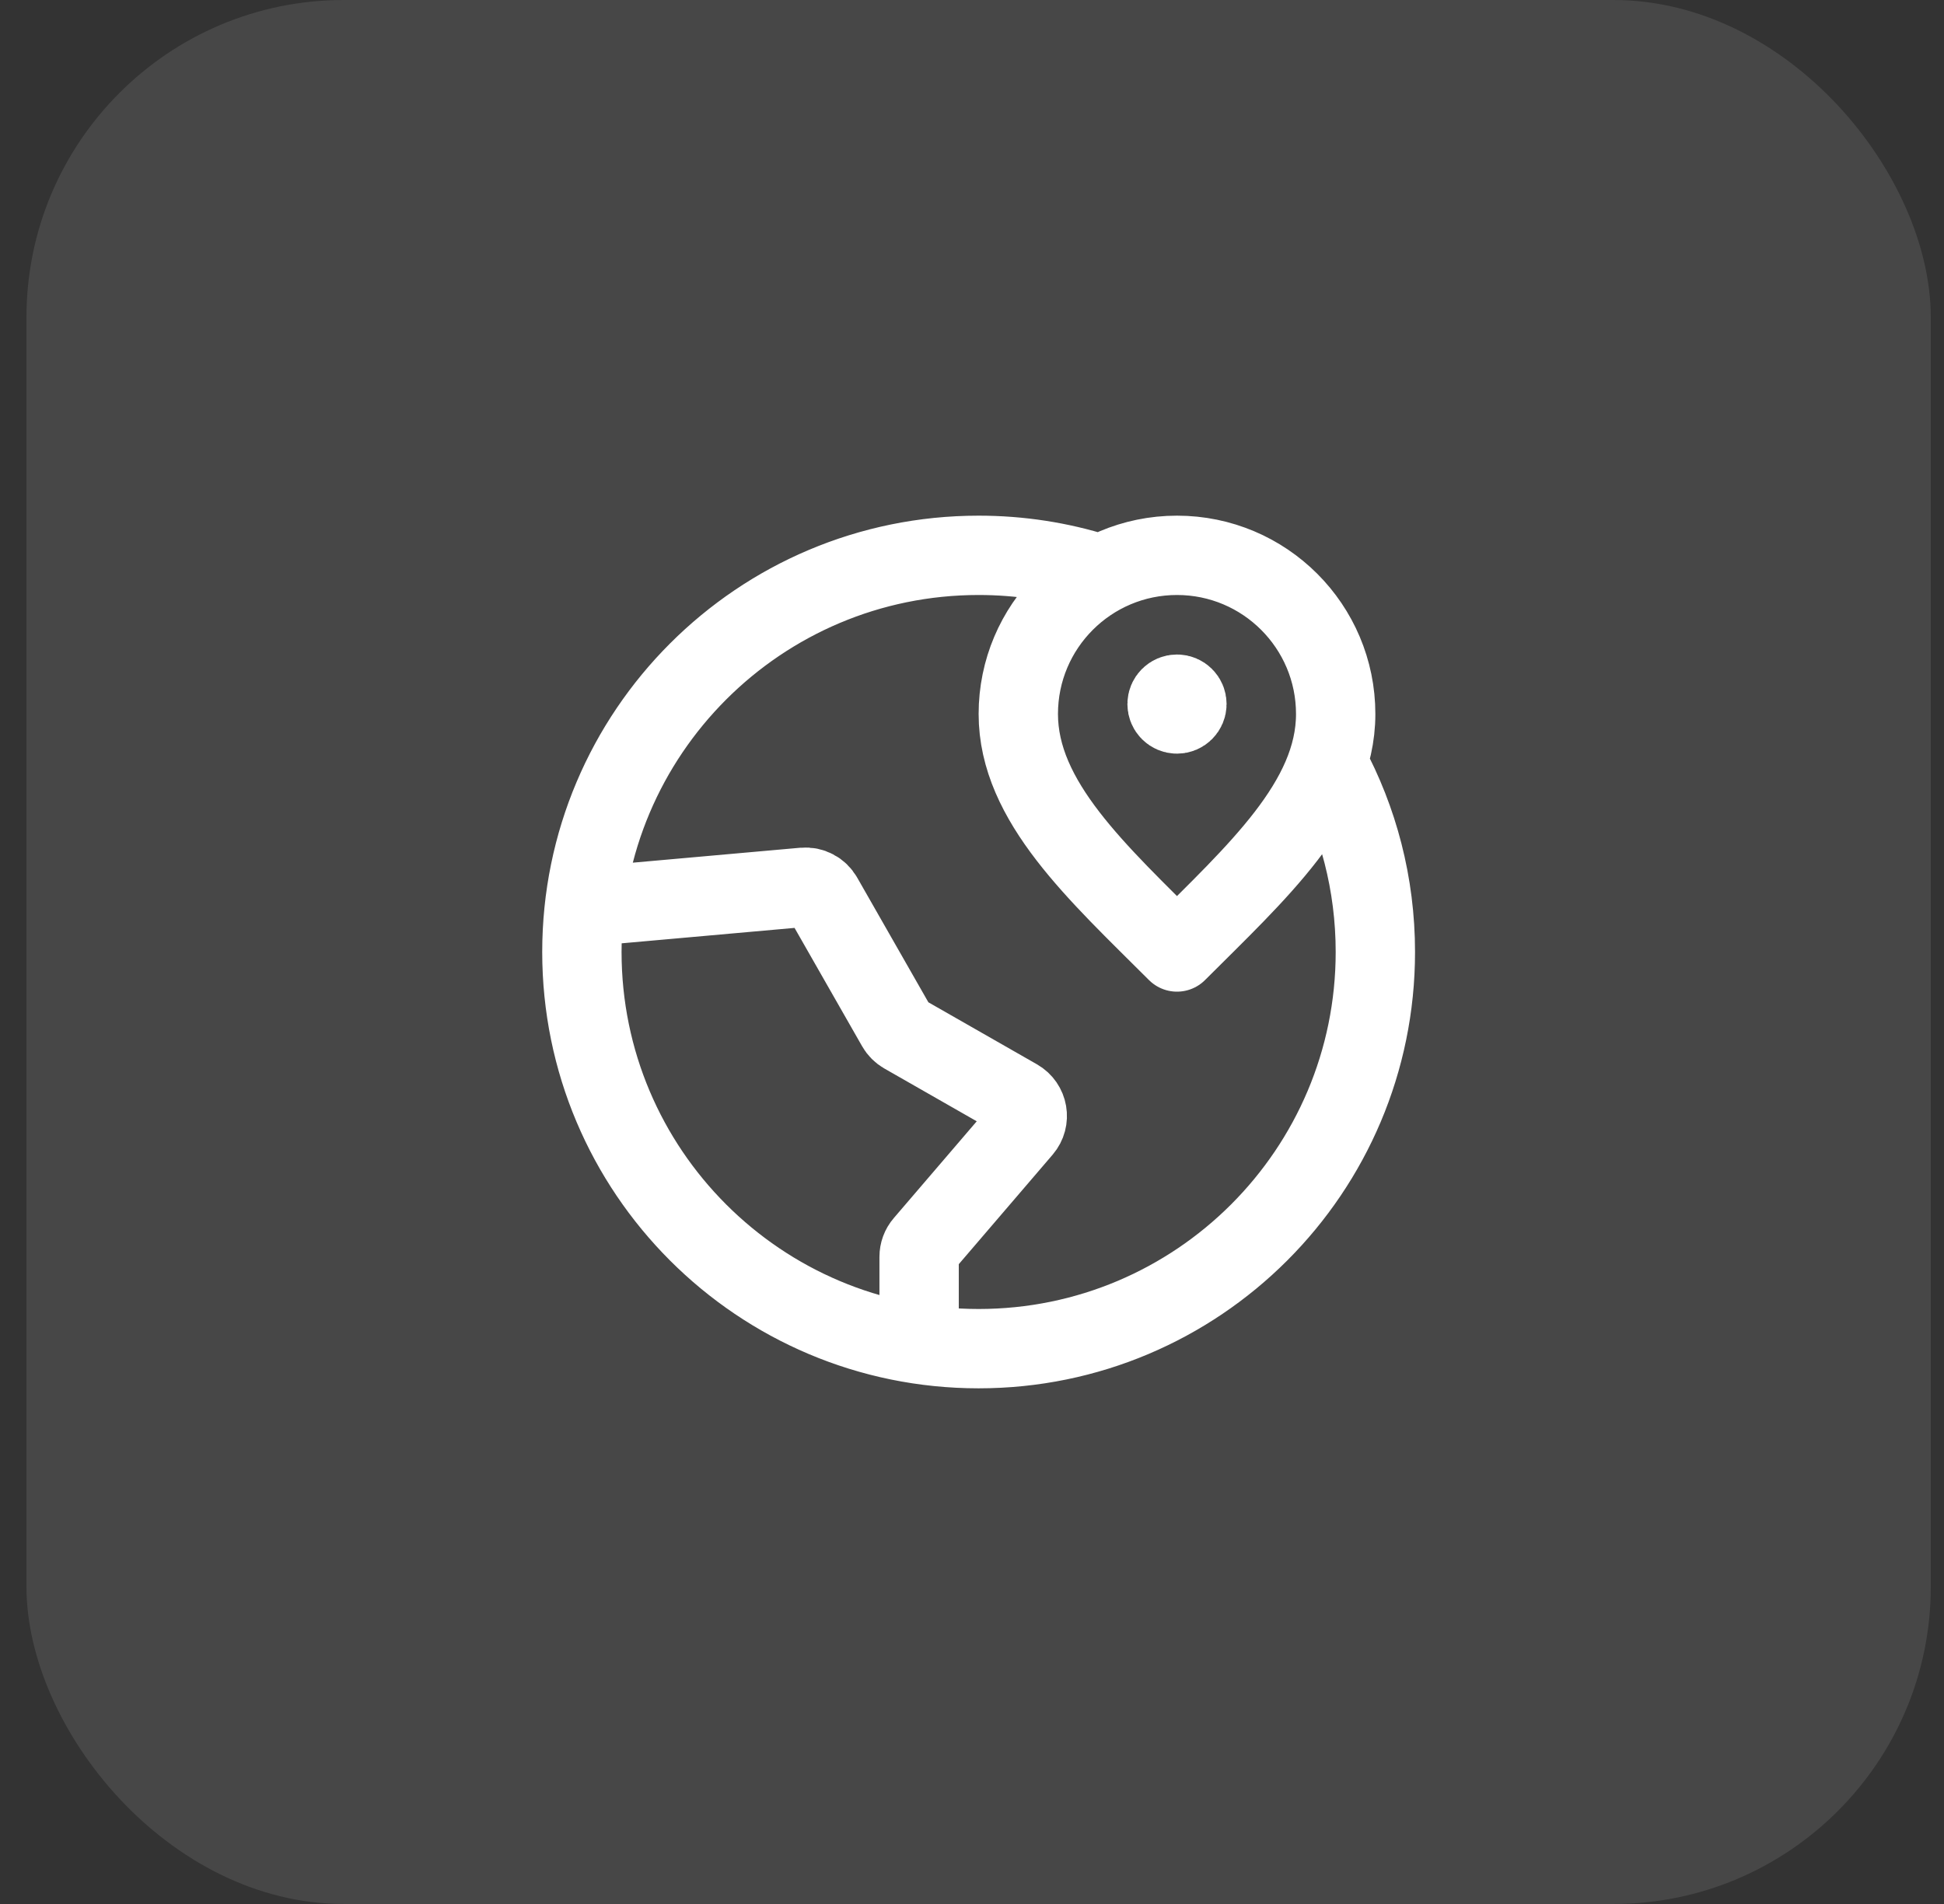
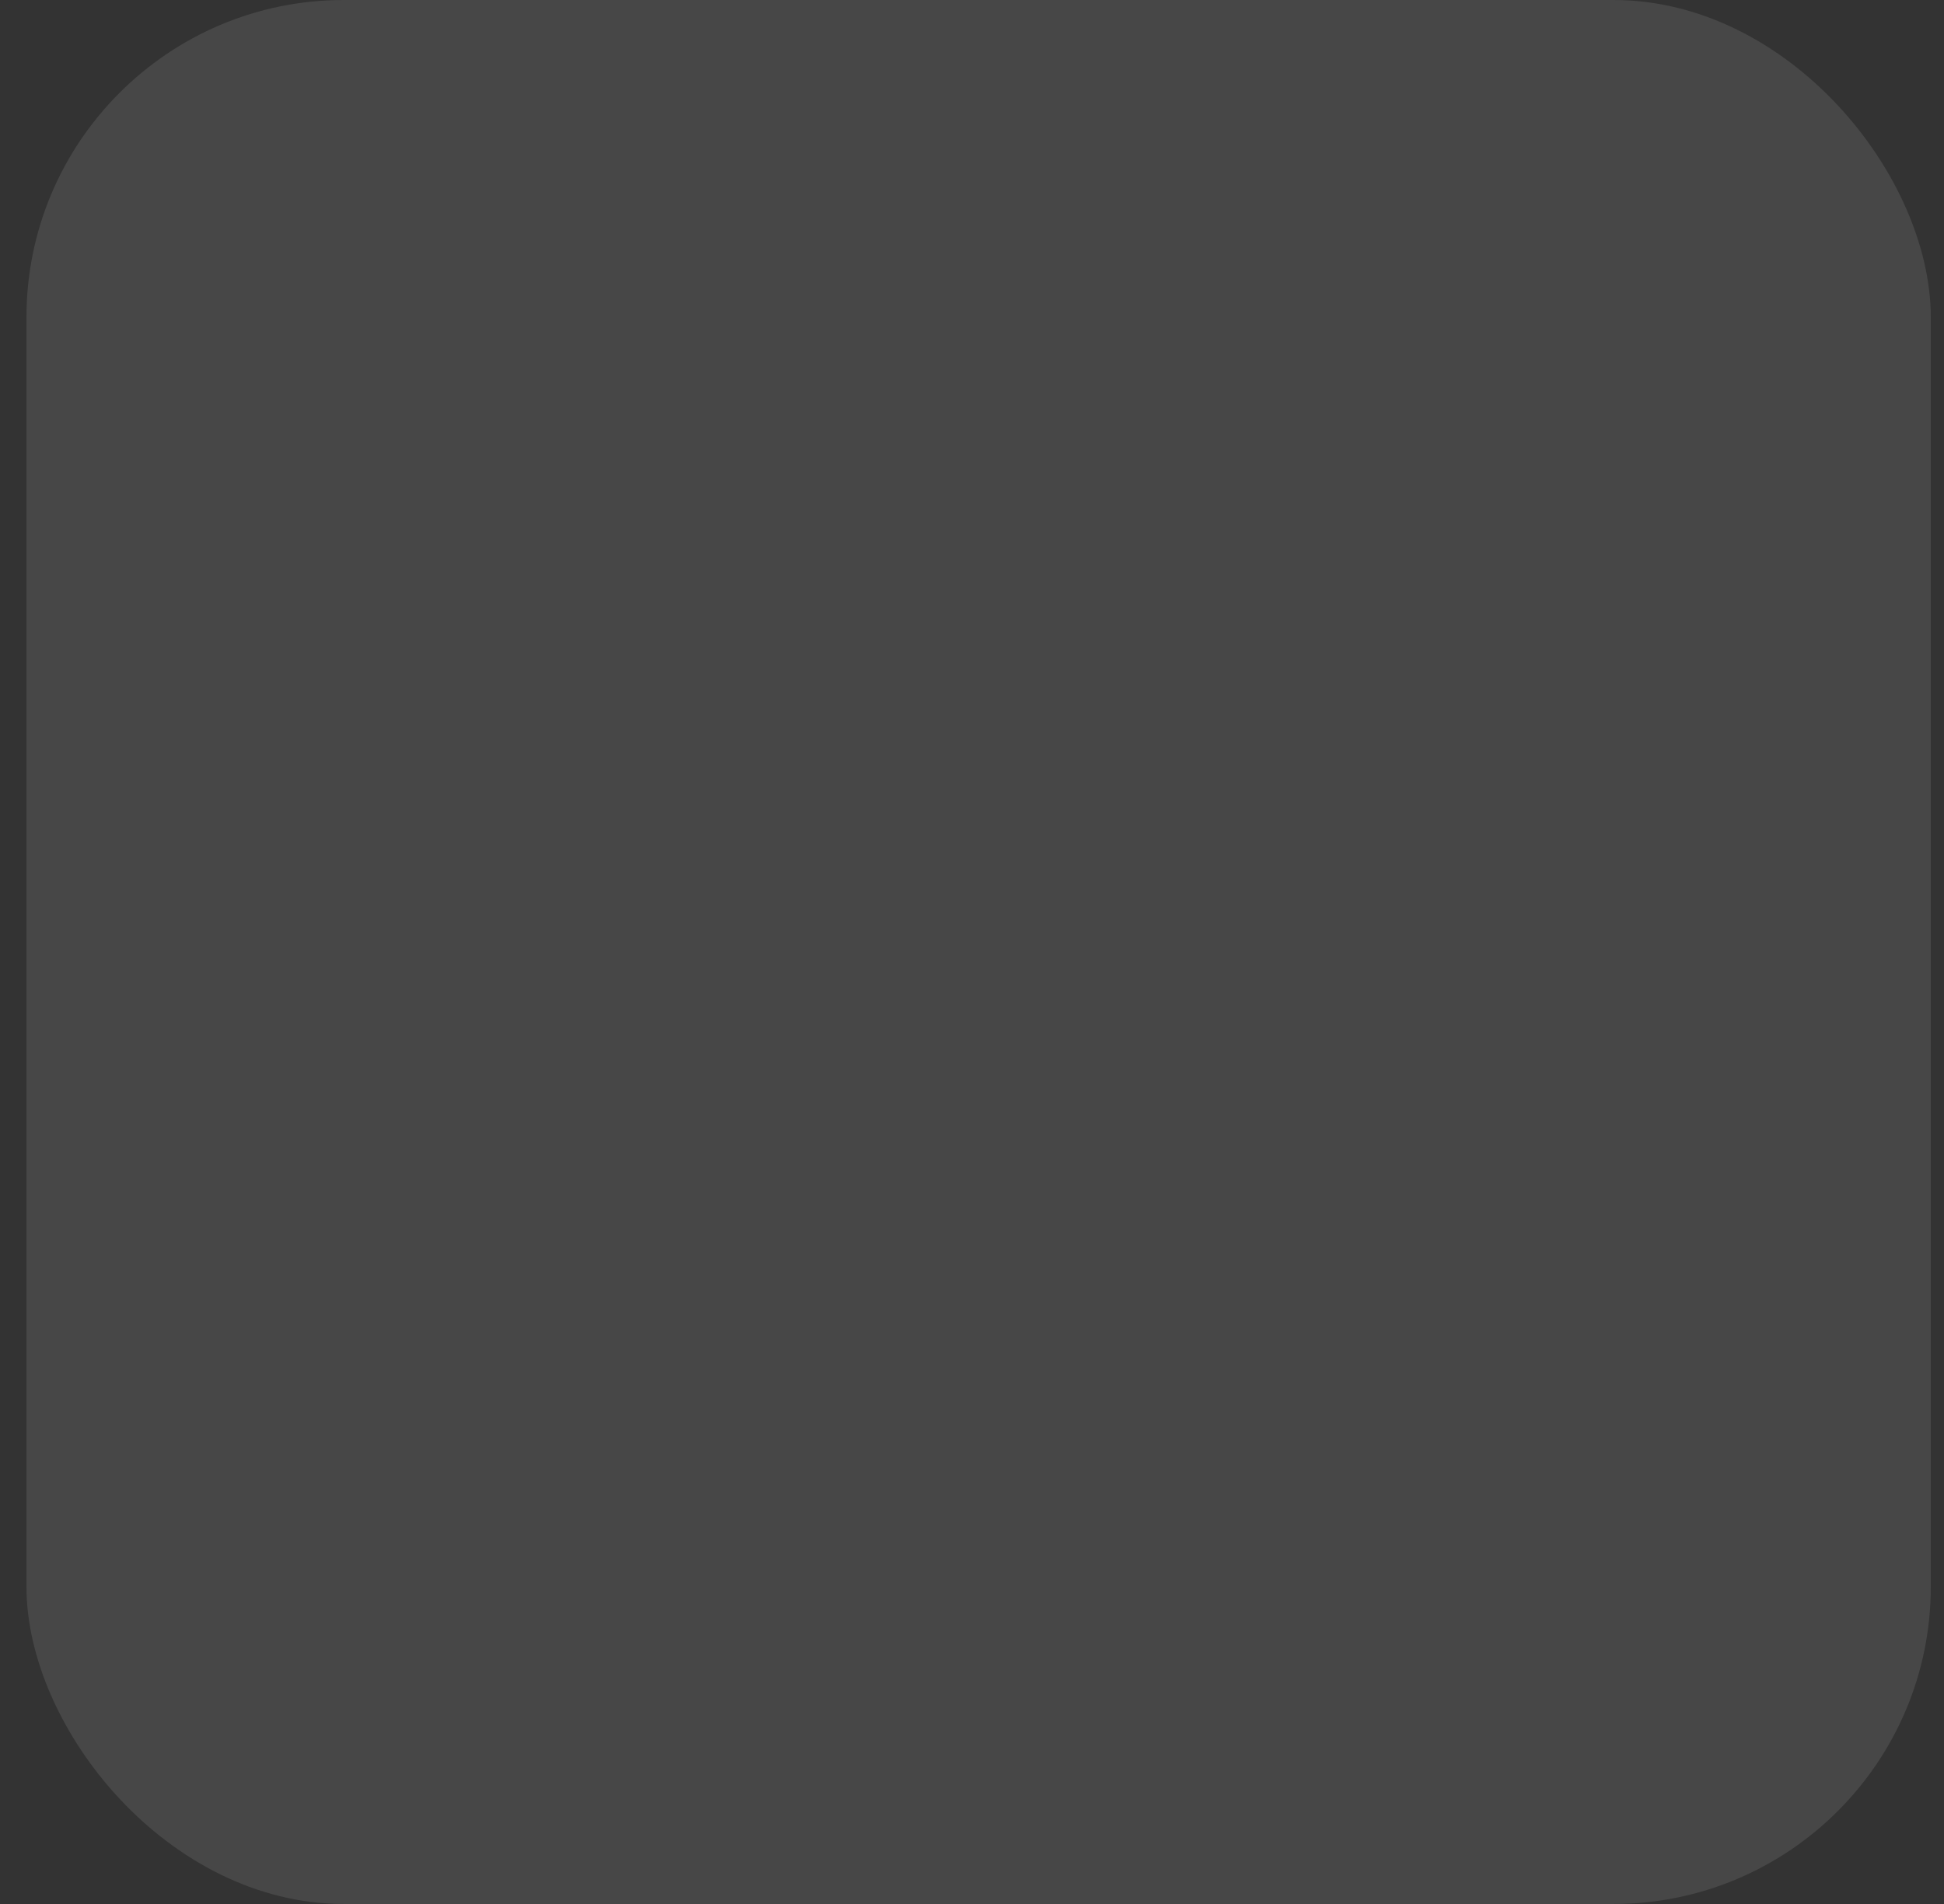
<svg xmlns="http://www.w3.org/2000/svg" width="49" height="48" viewBox="0 0 49 48" fill="none">
  <rect x="0" y="0" width="49" height="48" fill="#333333" stroke="none" />
  <rect x="0.667" width="48" height="48" rx="8" fill="white" fill-opacity="0.1" />
-   <path d="M27.667 14.458C26.72 14.16 25.712 14 24.667 14C19.144 14 14.667 18.477 14.667 24C14.667 29.523 19.144 34 24.667 34C30.189 34 34.667 29.523 34.667 24C34.667 22.285 34.235 20.67 33.474 19.259M29.667 17.75H29.672M23.167 33.888L23.167 31.685C23.167 31.566 23.209 31.45 23.287 31.36L25.773 28.459C25.977 28.221 25.914 27.856 25.641 27.7L22.785 26.068C22.708 26.023 22.643 25.959 22.599 25.881L20.737 22.619C20.64 22.449 20.453 22.351 20.259 22.368L14.731 22.861M33.667 18C33.667 20.209 31.667 22 29.667 24C27.667 22 25.667 20.209 25.667 18C25.667 15.791 27.457 14 29.667 14C31.876 14 33.667 15.791 33.667 18ZM29.917 17.75C29.917 17.888 29.805 18 29.667 18C29.529 18 29.417 17.888 29.417 17.75C29.417 17.612 29.529 17.5 29.667 17.5C29.805 17.5 29.917 17.612 29.917 17.75Z" stroke="white" stroke-width="2" stroke-linecap="round" stroke-linejoin="round" />
</svg>